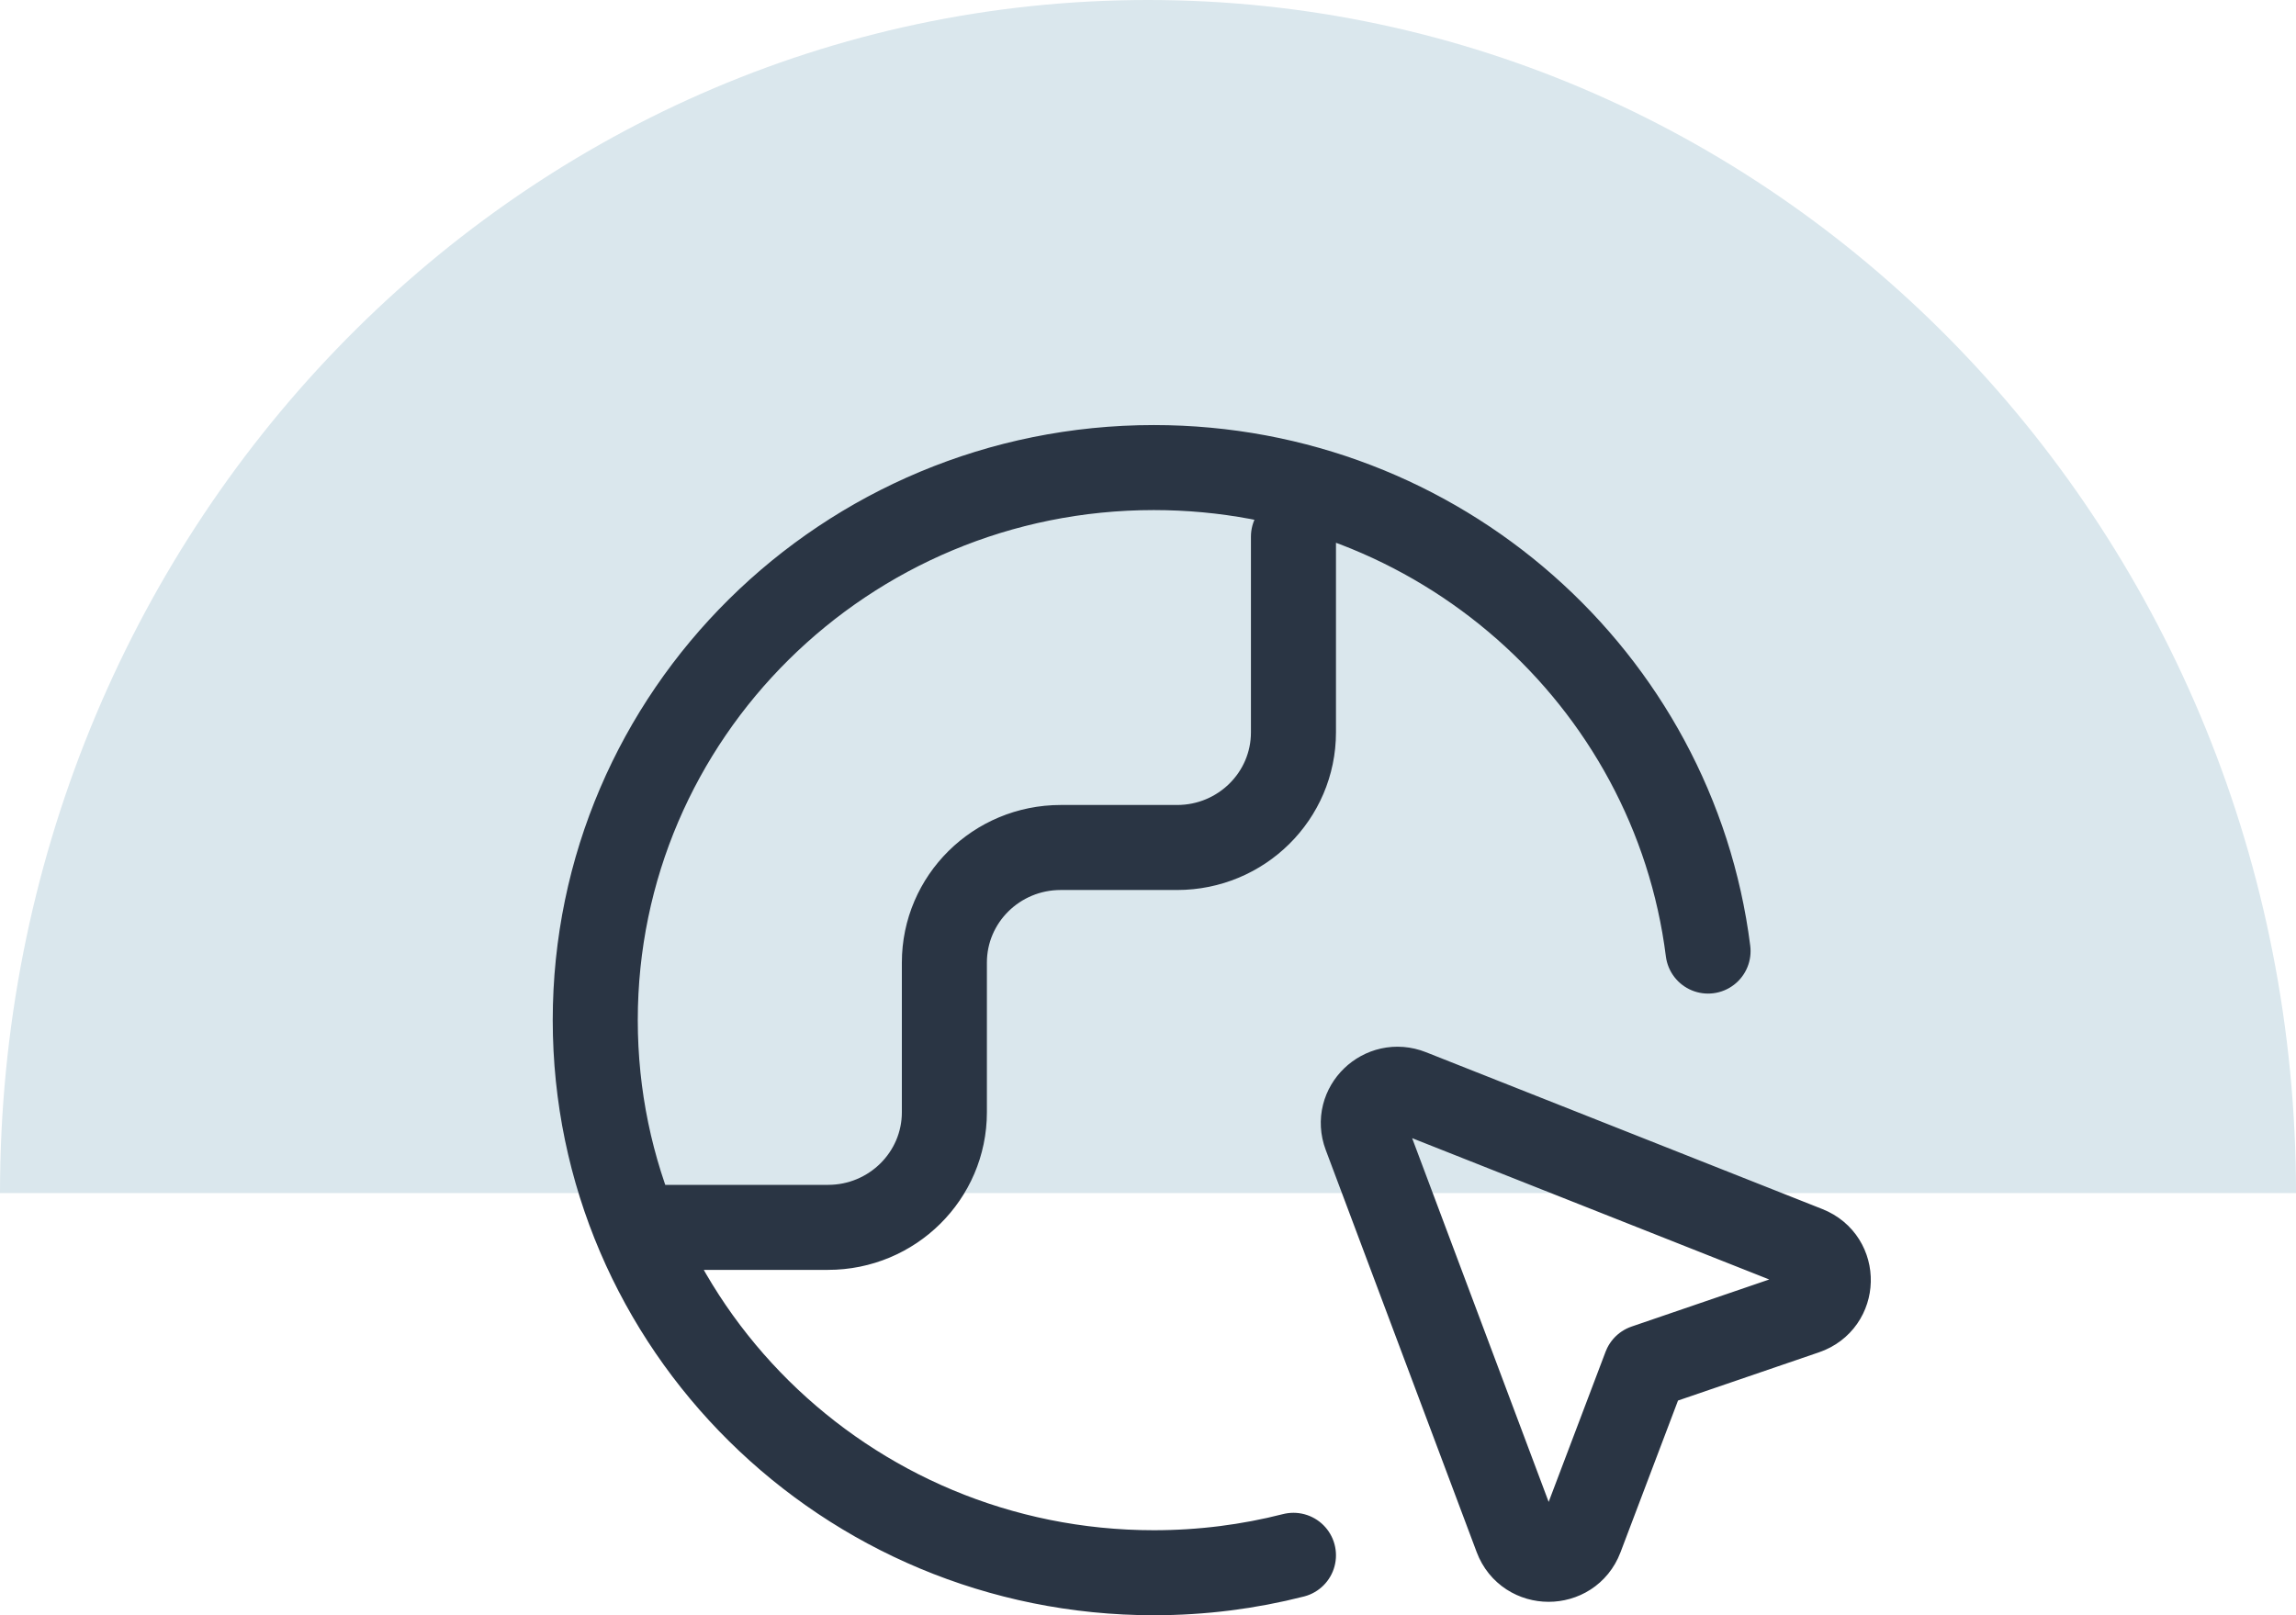
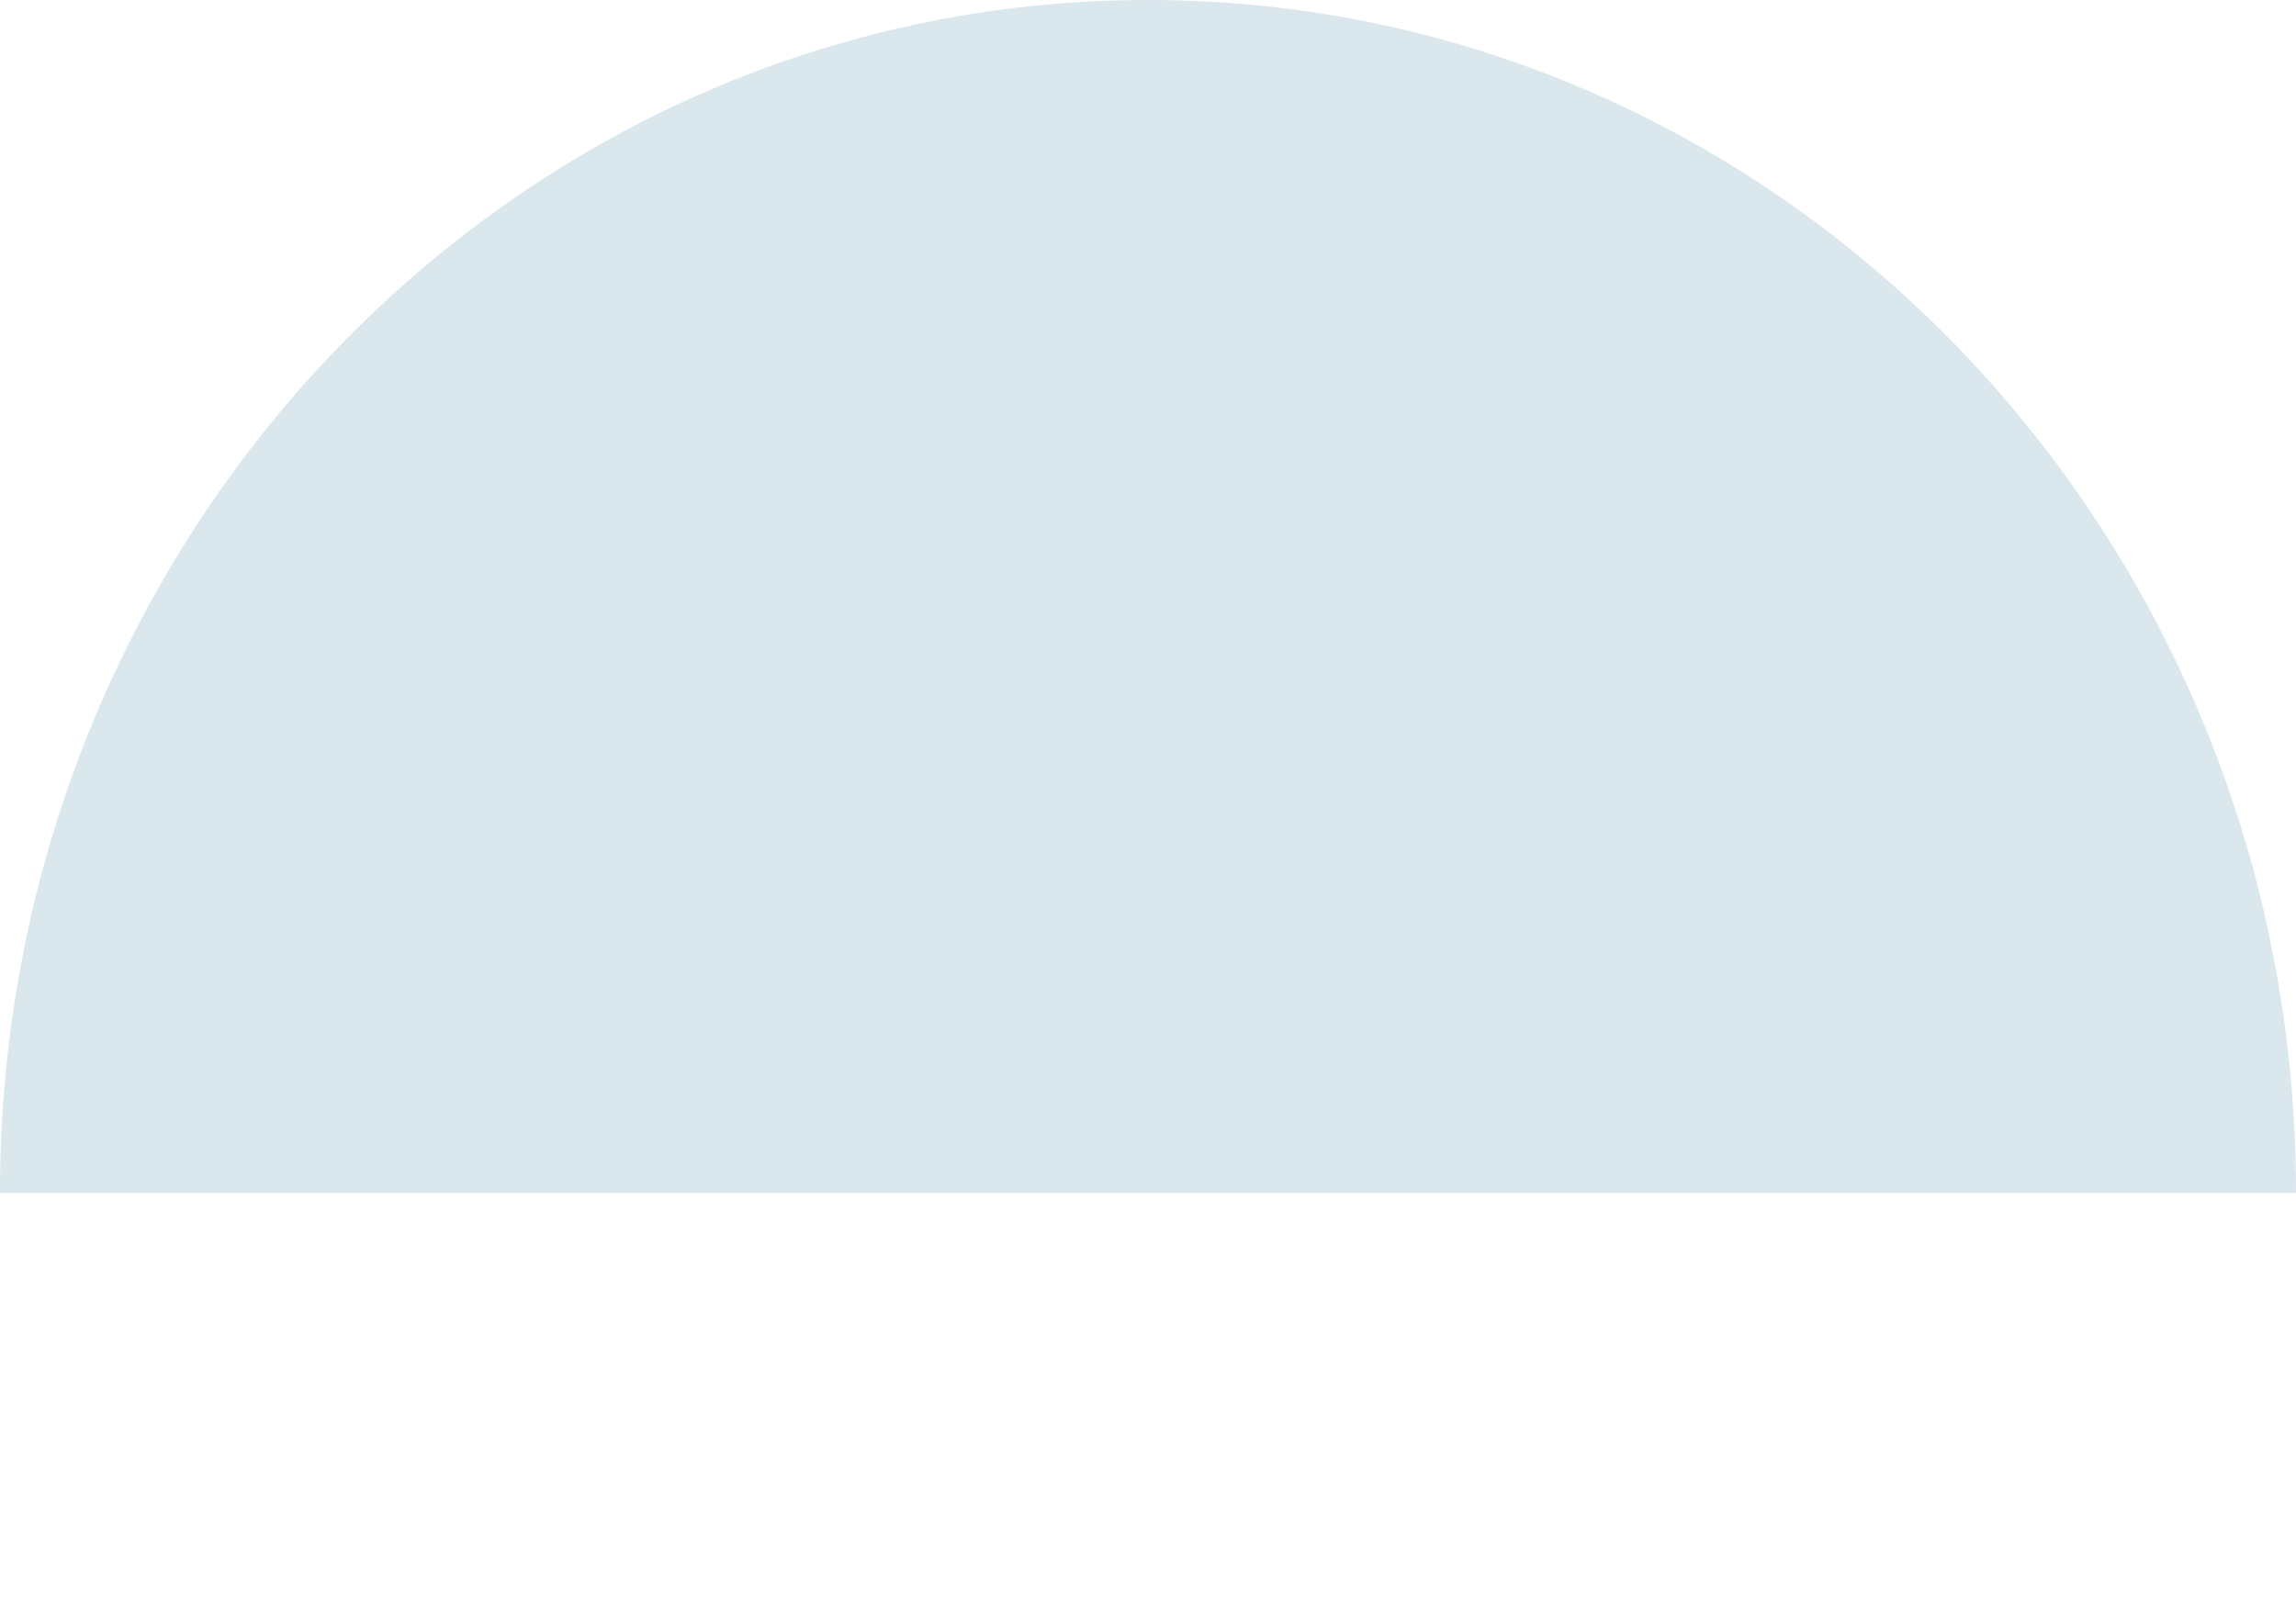
<svg xmlns="http://www.w3.org/2000/svg" width="54" height="38" viewBox="0 0 54 38" fill="none">
  <path d="M27 0C12.088 0 0 12.566 0 28.068H54C54 12.566 41.912 0 27 0Z" fill="#DAE7ED" />
-   <path d="M30.421 36.59C29.372 36.858 28.271 37 27.137 37C19.882 37 14 31.18 14 24C14 16.82 19.882 11 27.137 11C33.836 11 39.364 15.962 40.172 22.375M15.642 28.875H19.474C20.985 28.875 22.211 27.662 22.211 26.167V22.646C22.211 21.15 23.436 19.938 24.948 19.938H27.684C29.196 19.938 30.421 18.725 30.421 17.229V12.625M38.697 32.155L42.458 30.868C43.163 30.627 43.186 29.649 42.494 29.375L33.17 25.684C32.521 25.427 31.872 26.053 32.116 26.701L35.667 36.165C35.927 36.856 36.915 36.858 37.177 36.167L38.697 32.155Z" stroke="#2A3544" stroke-width="2" stroke-linecap="round" stroke-linejoin="round" />
</svg>